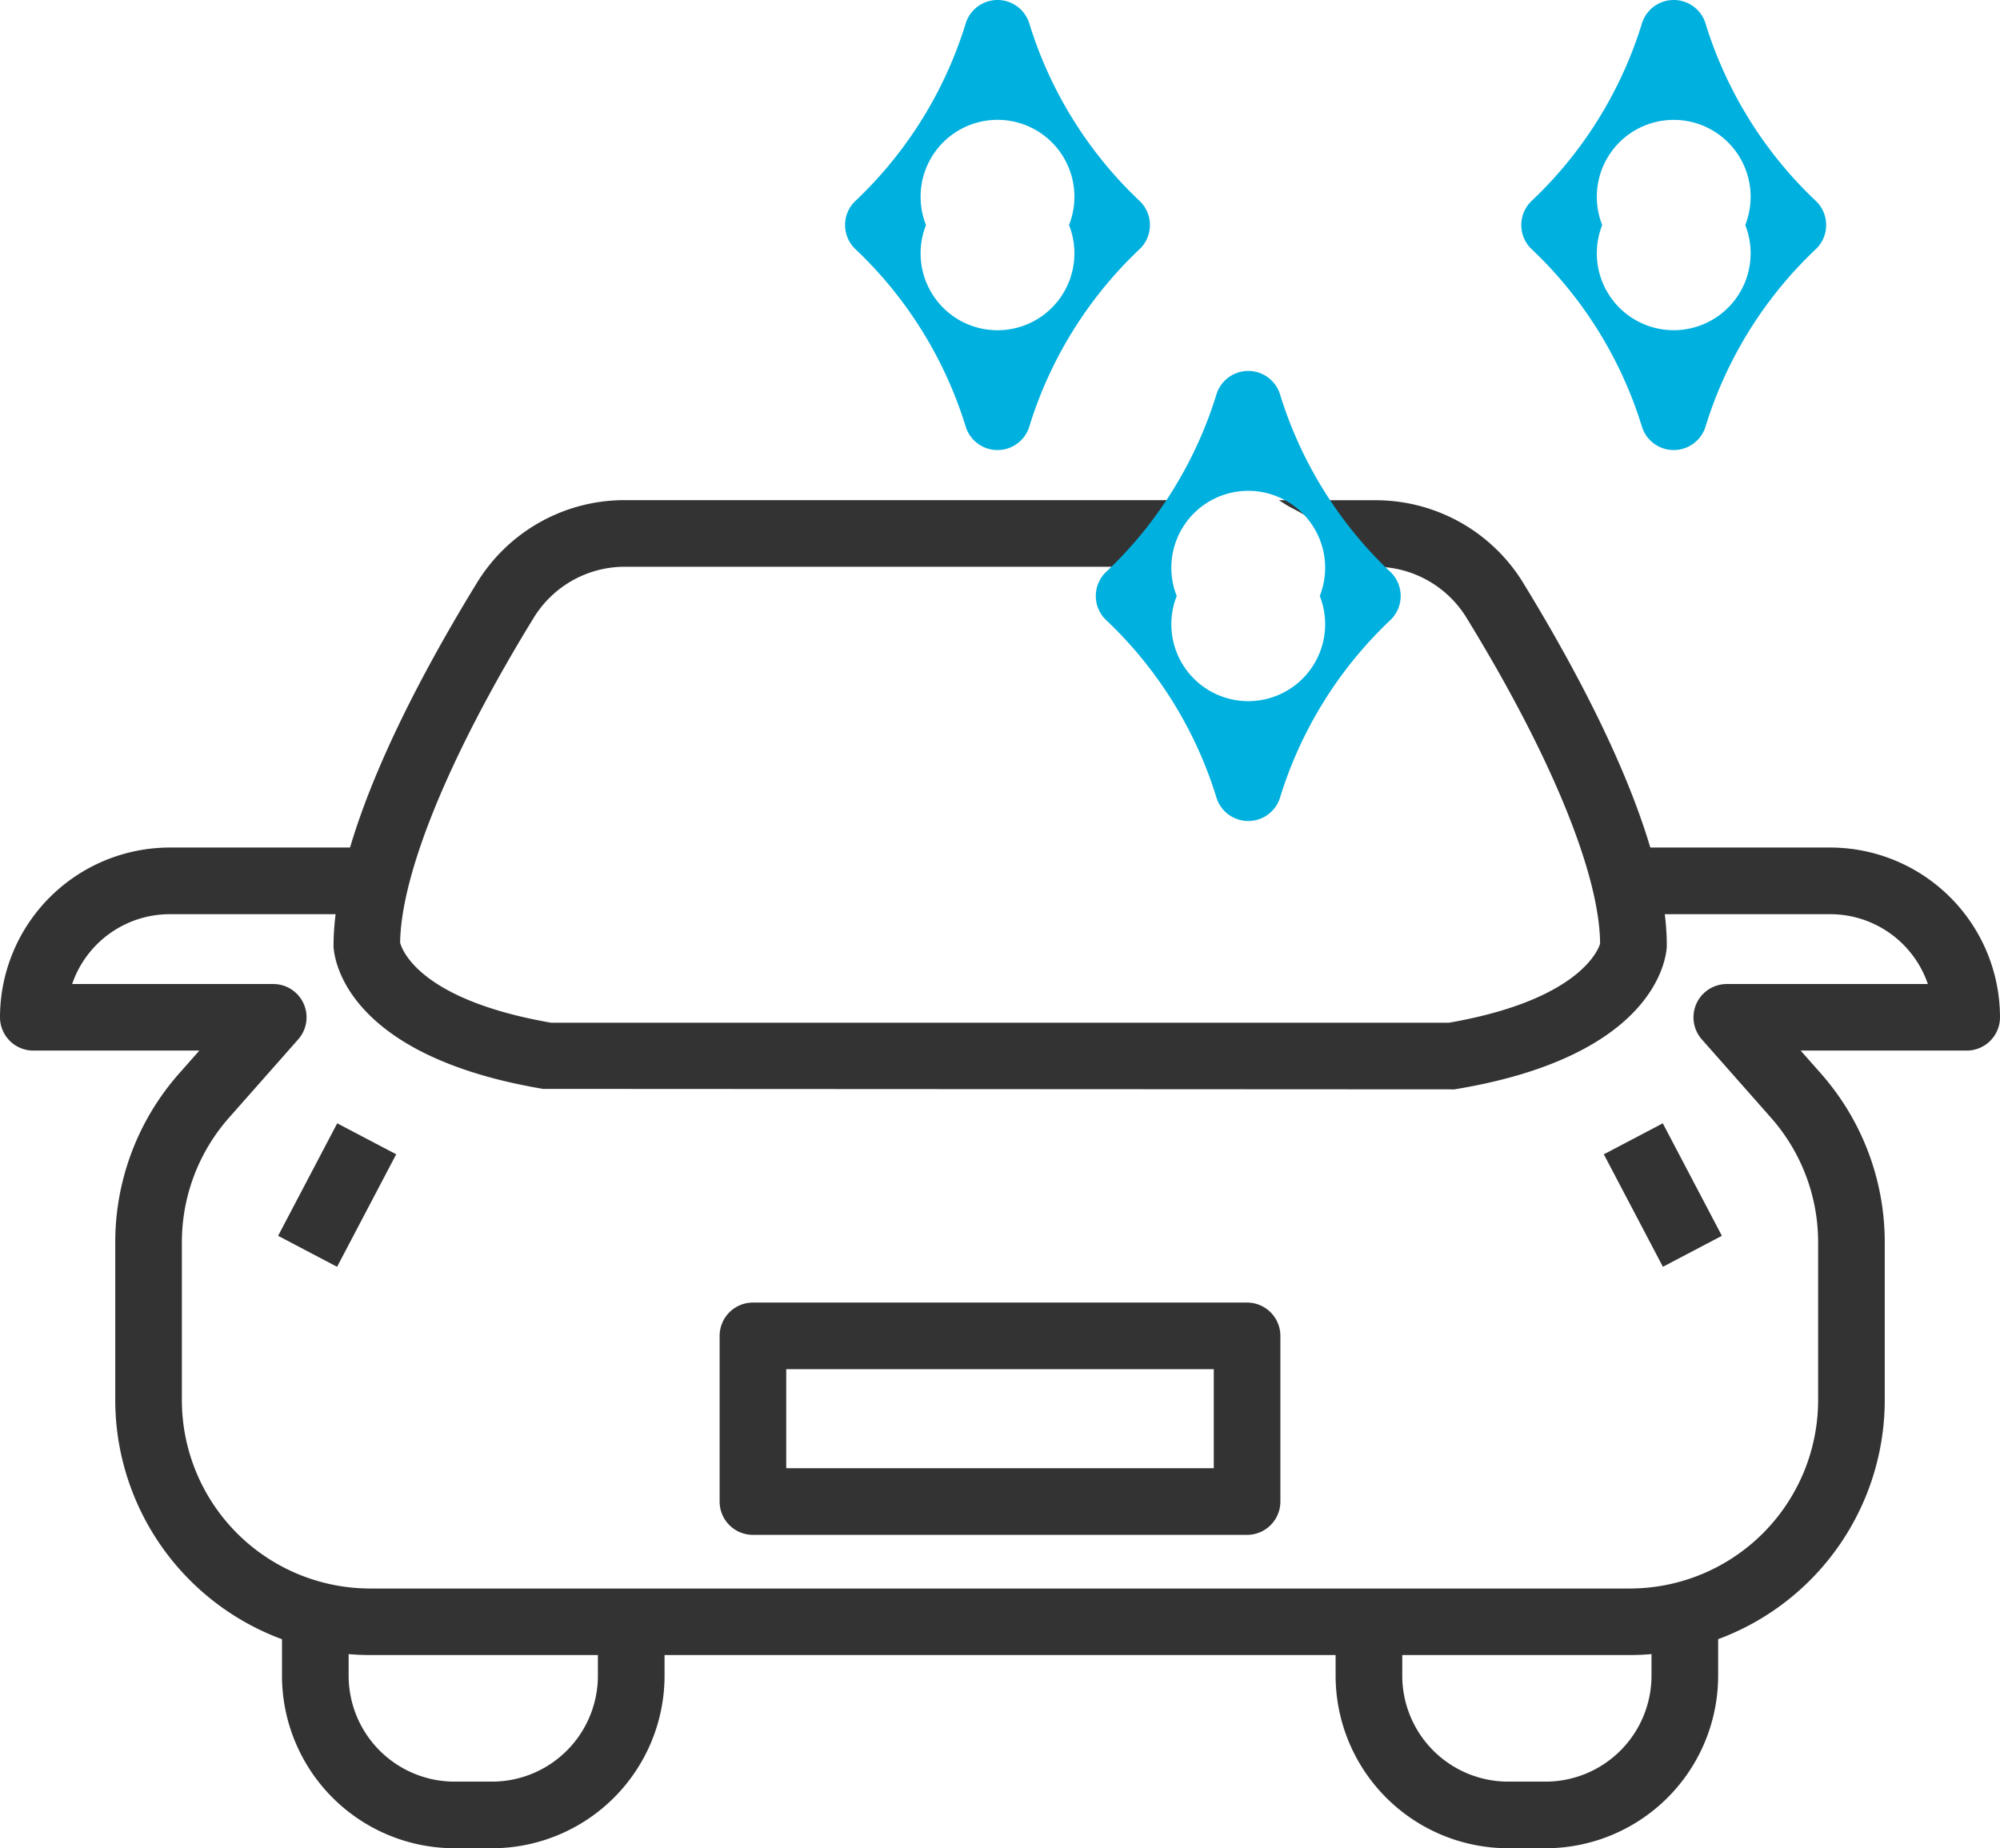
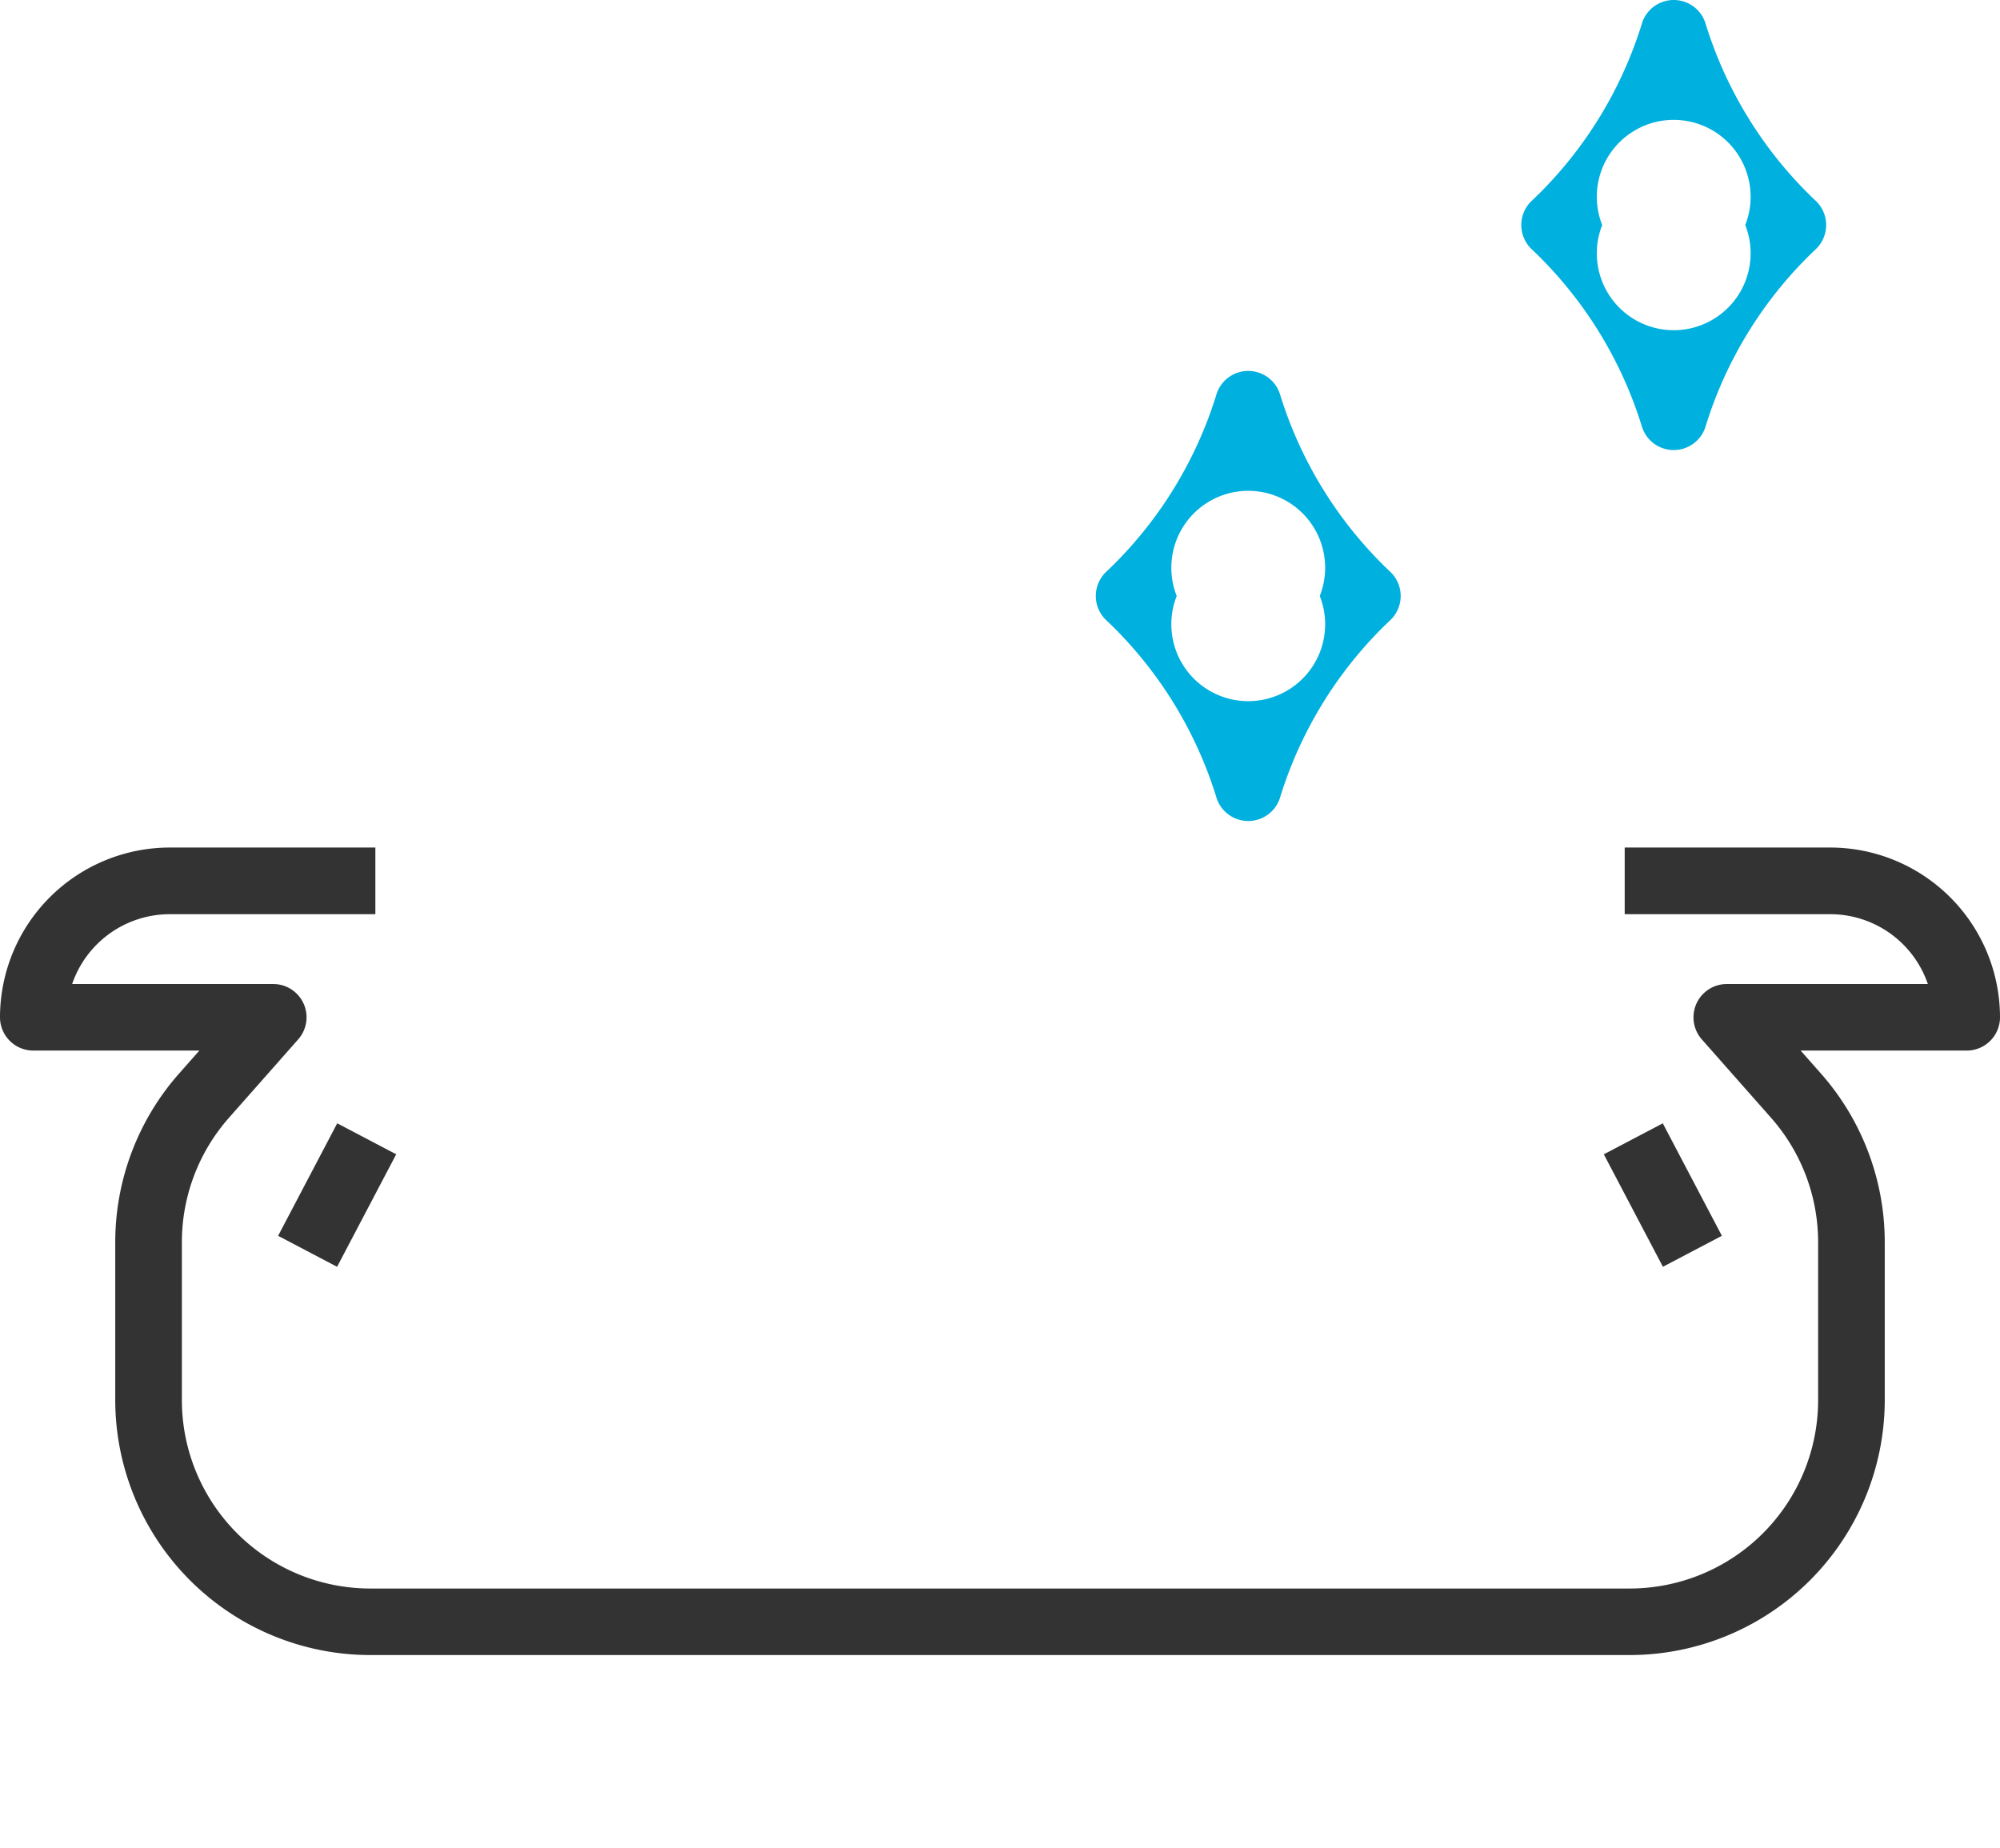
<svg xmlns="http://www.w3.org/2000/svg" width="63.011" height="58.23" viewBox="0 0 63.011 58.23">
  <g id="Group_1113" data-name="Group 1113" transform="translate(-3628.399 -1455.648)">
    <g id="Group_1100" data-name="Group 1100">
      <path id="Path_708" data-name="Path 708" d="M3679.748,1507.791h-39.687a8.04,8.04,0,0,1-8.031-8.03v-4.975a8.029,8.029,0,0,1,2.012-5.317l.638-.722h-5.231a1.05,1.05,0,0,1-1.05-1.049,5.354,5.354,0,0,1,5.348-5.348h6.478v2.1h-6.478a3.253,3.253,0,0,0-3.075,2.2h6.335a1.049,1.049,0,0,1,.786,1.745l-2.178,2.466a5.926,5.926,0,0,0-1.486,3.927v4.975a5.939,5.939,0,0,0,5.932,5.932h39.687a5.939,5.939,0,0,0,5.932-5.932v-4.975a5.926,5.926,0,0,0-1.486-3.927l-2.178-2.466a1.05,1.05,0,0,1,.786-1.745h6.335a3.253,3.253,0,0,0-3.074-2.2h-6.477v-2.1h6.477a5.354,5.354,0,0,1,5.347,5.348,1.049,1.049,0,0,1-1.049,1.049h-5.232l.638.722a8.029,8.029,0,0,1,2.012,5.317v4.975A8.04,8.04,0,0,1,3679.748,1507.791Z" fill="#333" />
    </g>
    <g id="Group_1101" data-name="Group 1101">
-       <path id="Path_709" data-name="Path 709" d="M3676.4,1474.031a5.451,5.451,0,0,0-4.676-2.623h-3.03c.078.05.156.1.234.149.153.093.315.167.468.256s.323.19.481.291a2.64,2.64,0,0,1,1.26,1.4h.587a3.366,3.366,0,0,1,2.887,1.621c2.654,4.328,4.184,8.059,4.2,10.251-.028.111-.553,1.763-4.767,2.494h-28.278c-4.163-.722-4.706-2.309-4.761-2.524.033-2.195,1.558-5.912,4.2-10.22a3.366,3.366,0,0,1,2.888-1.622h16.4a4.929,4.929,0,0,1,.649-1.719.113.113,0,0,1,.065-.142l.03-.013c.048-.076.1-.151.149-.225h-17.295a5.451,5.451,0,0,0-4.678,2.625c-2.056,3.356-4.507,8.056-4.506,11.432.015.349.327,3.435,6.6,4.492l28.718.015.087-.015c6.266-1.057,6.585-4.141,6.6-4.489v-.048C3680.908,1482.088,3678.454,1477.388,3676.4,1474.031Z" fill="#333" />
-     </g>
+       </g>
    <g id="Group_1102" data-name="Group 1102">
-       <path id="Path_710" data-name="Path 710" d="M3643.9,1513.878h-1.183a5.441,5.441,0,0,1-5.434-5.434v-1.917h2.1v1.917a3.339,3.339,0,0,0,3.335,3.335h1.183a3.339,3.339,0,0,0,3.335-3.335v-1.7h2.1v1.7A5.44,5.44,0,0,1,3643.9,1513.878Z" fill="#333" />
-     </g>
+       </g>
    <g id="Group_1103" data-name="Group 1103">
-       <path id="Path_711" data-name="Path 711" d="M3677.094,1513.878h-1.182a5.441,5.441,0,0,1-5.434-5.434v-1.7h2.1v1.7a3.339,3.339,0,0,0,3.335,3.335h1.182a3.339,3.339,0,0,0,3.335-3.335v-1.918h2.1v1.918A5.44,5.44,0,0,1,3677.094,1513.878Z" fill="#333" />
-     </g>
+       </g>
    <g id="Group_1104" data-name="Group 1104">
-       <path id="Path_712" data-name="Path 712" d="M3667.689,1504.005H3652.12a1.05,1.05,0,0,1-1.049-1.05v-5.219a1.05,1.05,0,0,1,1.049-1.05h15.569a1.05,1.05,0,0,1,1.049,1.05v5.219A1.05,1.05,0,0,1,3667.689,1504.005Zm-14.519-2.1h13.47v-3.121h-13.47Z" fill="#333" />
-     </g>
+       </g>
    <g id="Group_1105" data-name="Group 1105">
      <rect id="Rectangle_314" data-name="Rectangle 314" width="4.004" height="2.099" transform="translate(3637.161 1494.583) rotate(-62.284)" fill="#333" />
    </g>
    <g id="Group_1106" data-name="Group 1106">
      <rect id="Rectangle_315" data-name="Rectangle 315" width="2.099" height="4.004" transform="matrix(0.885, -0.465, 0.465, 0.885, 3678.928, 1492.015)" fill="#333" />
    </g>
    <g id="Group_1108" data-name="Group 1108">
      <g id="Group_1107" data-name="Group 1107">
        <path id="Path_713" data-name="Path 713" d="M3667.726,1481.514a1.05,1.05,0,0,1-.994-.711,12.919,12.919,0,0,0-3.453-5.59,1.05,1.05,0,0,1,0-1.576,12.931,12.931,0,0,0,3.453-5.59,1.049,1.049,0,0,1,1.987,0,12.94,12.94,0,0,0,3.453,5.59,1.05,1.05,0,0,1,0,1.576,12.928,12.928,0,0,0-3.453,5.59A1.048,1.048,0,0,1,3667.726,1481.514Zm-2.254-7.089a2.423,2.423,0,1,0,4.507,0,2.423,2.423,0,1,0-4.507,0Z" fill="#00b0de" />
      </g>
    </g>
    <g id="Group_1110" data-name="Group 1110">
      <g id="Group_1109" data-name="Group 1109">
        <path id="Path_714" data-name="Path 714" d="M3681.13,1469.827a1.048,1.048,0,0,1-.993-.711,12.94,12.94,0,0,0-3.453-5.59,1.05,1.05,0,0,1,0-1.576,12.942,12.942,0,0,0,3.453-5.59,1.049,1.049,0,0,1,1.987,0,12.933,12.933,0,0,0,3.453,5.59,1.05,1.05,0,0,1,0,1.576,12.921,12.921,0,0,0-3.453,5.59A1.05,1.05,0,0,1,3681.13,1469.827Zm-2.253-7.089a2.423,2.423,0,1,0,4.507,0,2.423,2.423,0,1,0-4.507,0Z" fill="#00b0de" />
      </g>
    </g>
    <g id="Group_1112" data-name="Group 1112">
      <g id="Group_1111" data-name="Group 1111">
-         <path id="Path_715" data-name="Path 715" d="M3659.826,1469.827h0a1.048,1.048,0,0,1-.994-.712,12.934,12.934,0,0,0-3.453-5.59,1.049,1.049,0,0,1,0-1.575,12.934,12.934,0,0,0,3.453-5.59,1.049,1.049,0,0,1,1.987,0,12.931,12.931,0,0,0,3.453,5.59,1.05,1.05,0,0,1,0,1.576,12.928,12.928,0,0,0-3.453,5.59A1.049,1.049,0,0,1,3659.826,1469.827Zm-2.253-7.089a2.423,2.423,0,1,0,4.506,0,2.423,2.423,0,1,0-4.506,0Z" fill="#00b0de" />
-       </g>
+         </g>
    </g>
  </g>
</svg>